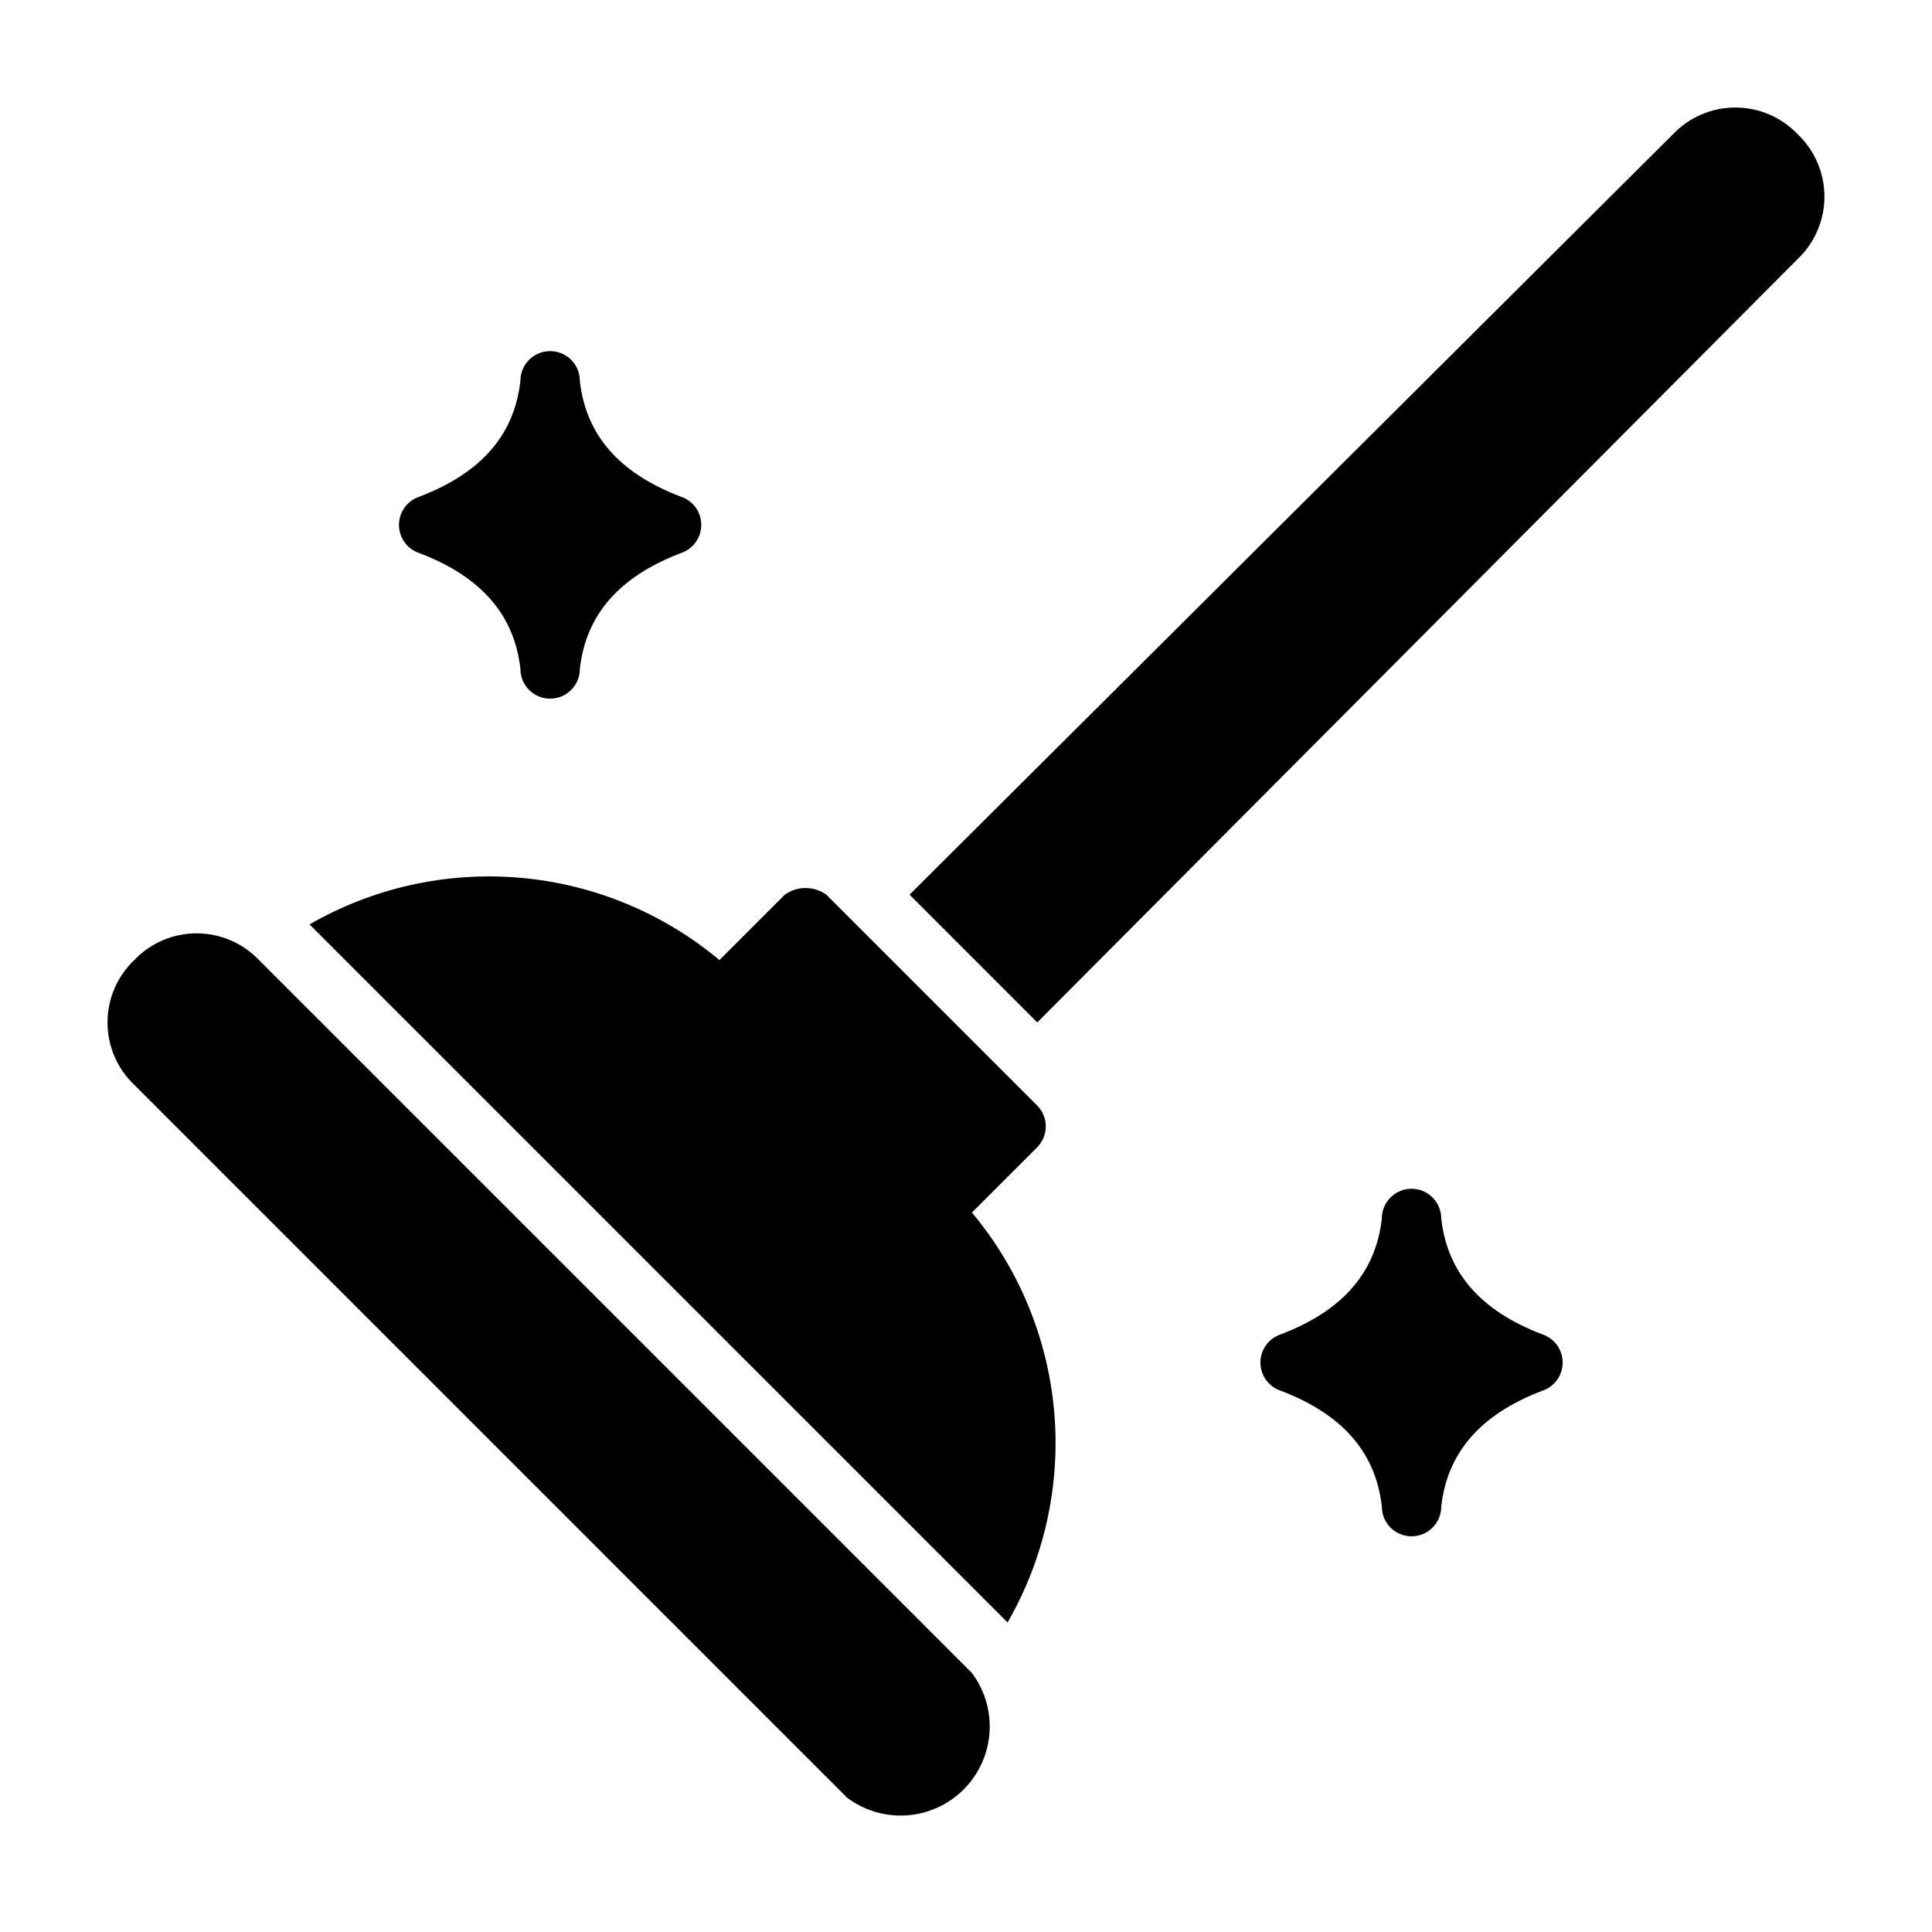
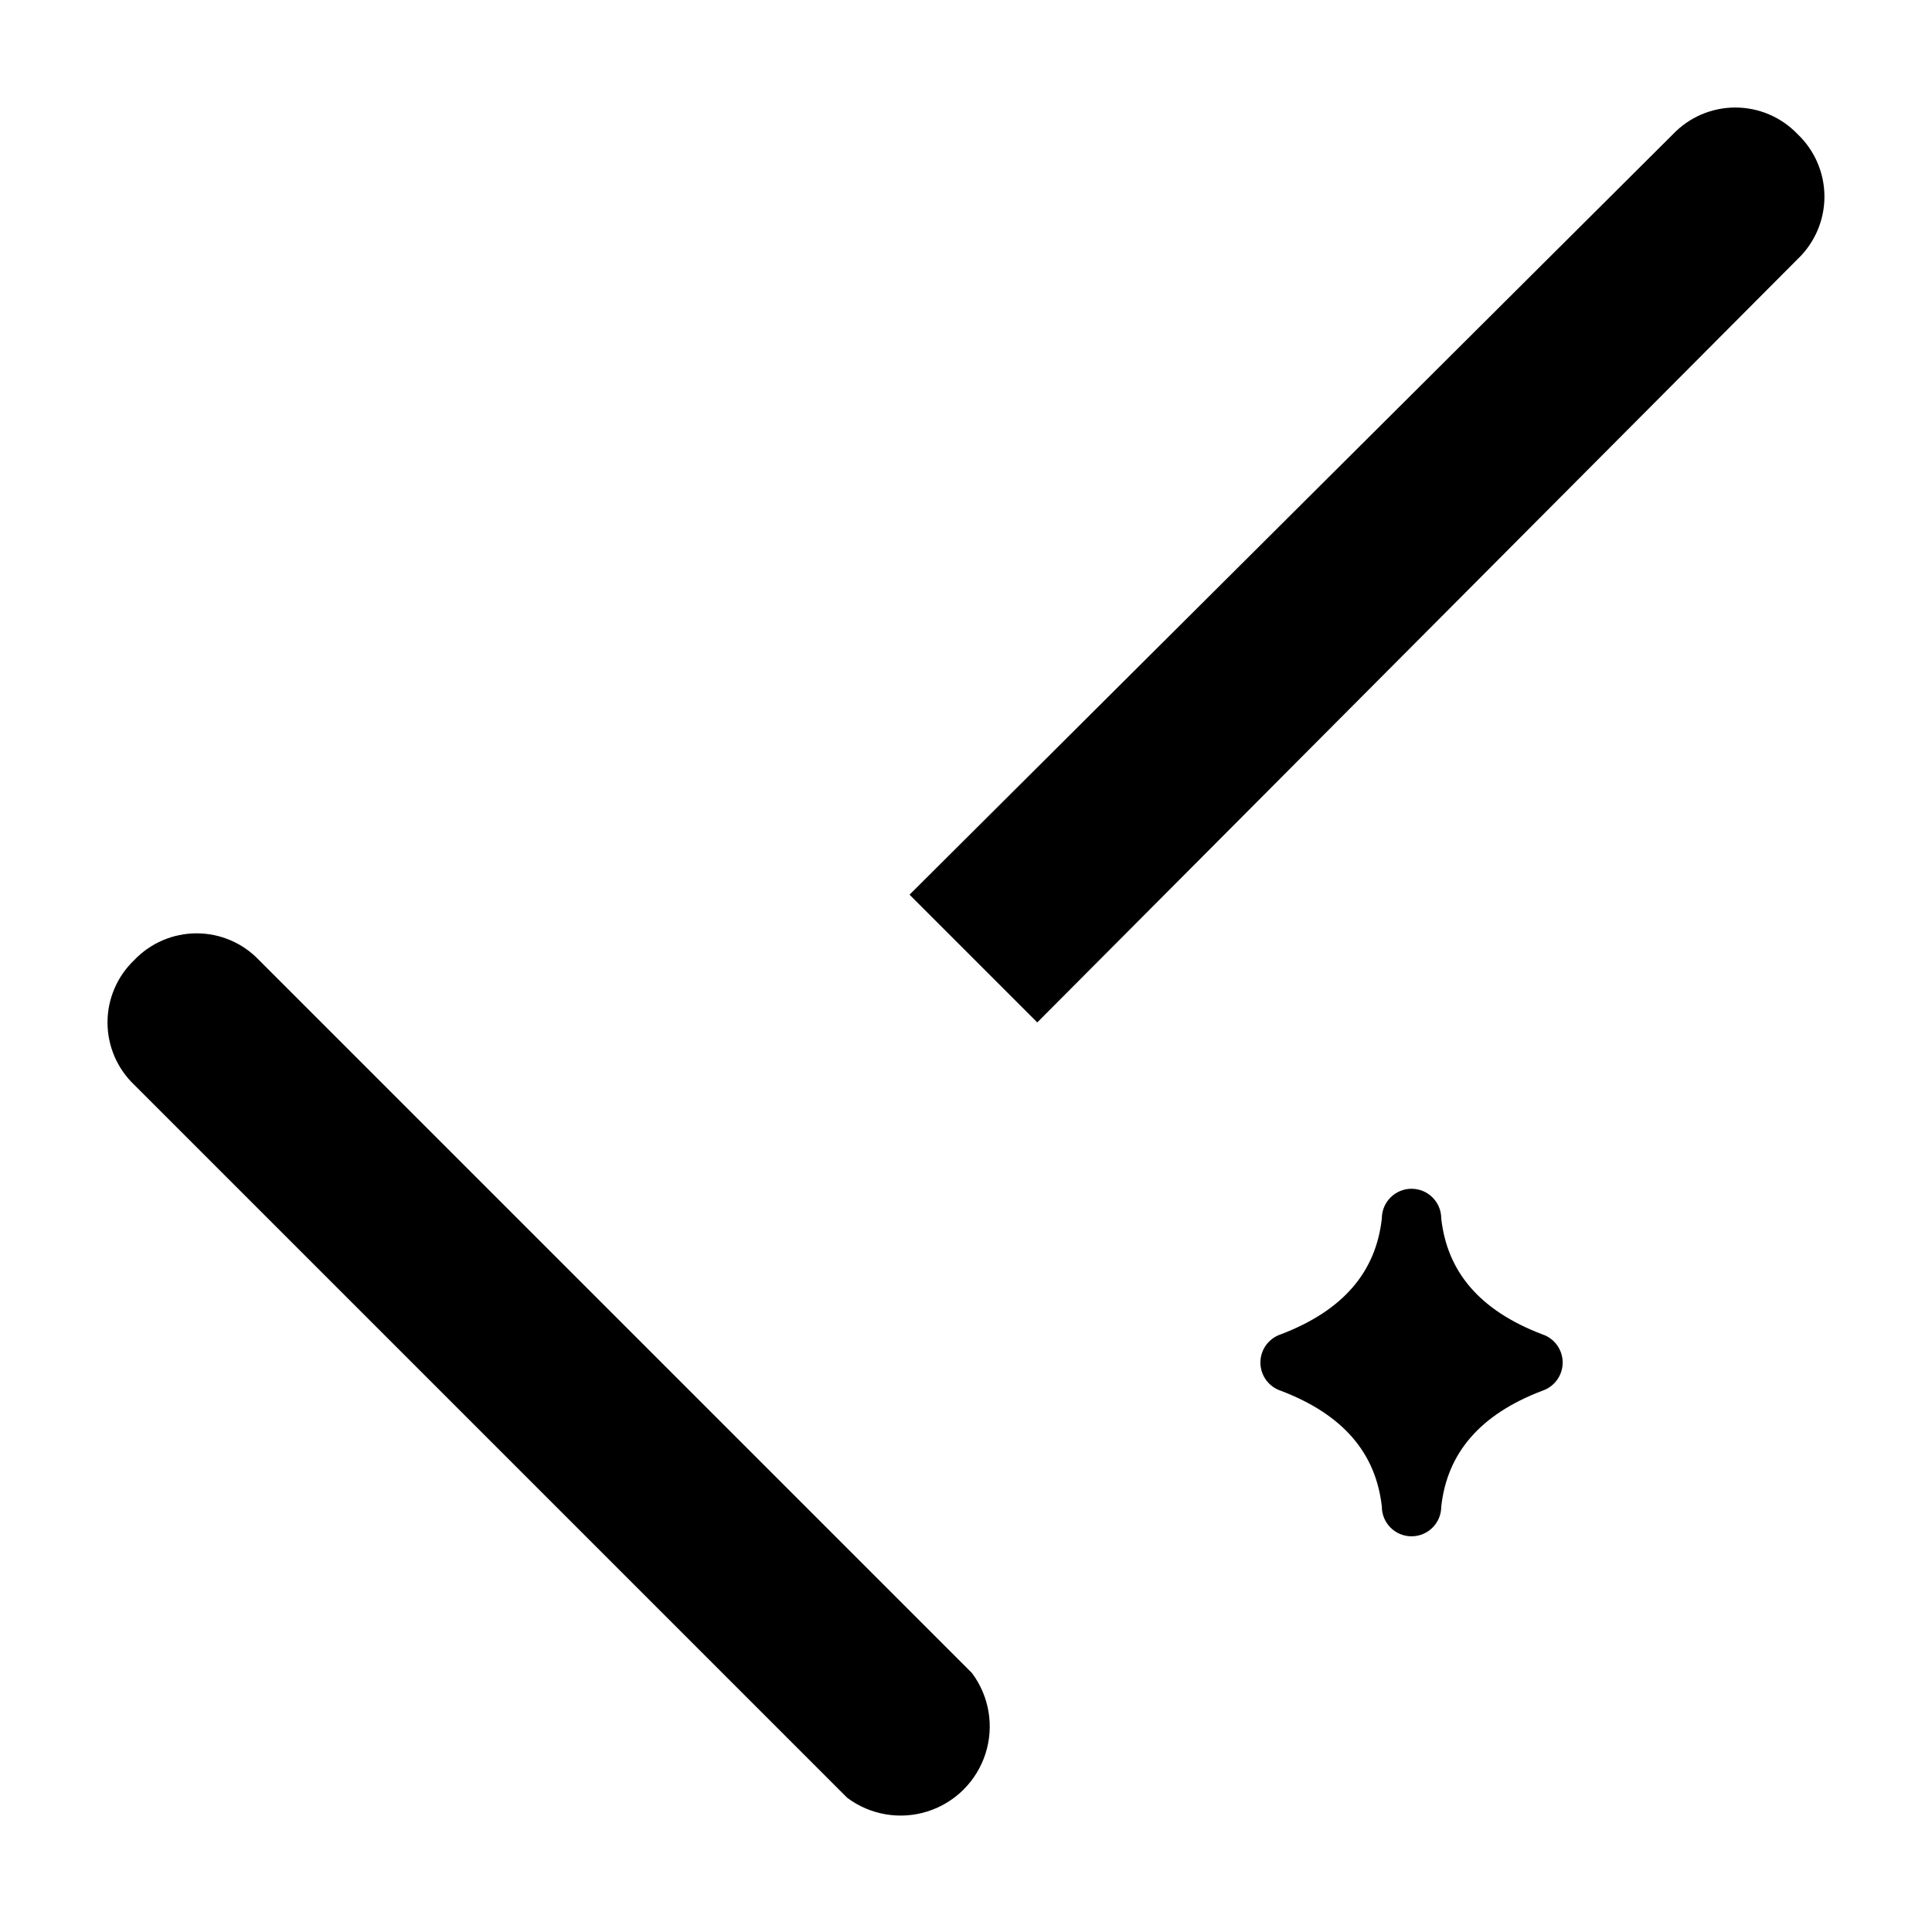
<svg xmlns="http://www.w3.org/2000/svg" fill="#000000" width="800px" height="800px" version="1.1" viewBox="144 144 512 512">
  <g>
-     <path d="m255.15 290.58c16.531 6.297 25.191 16.531 26.766 30.699 0 4.348 3.523 7.871 7.871 7.871 4.348 0 7.875-3.523 7.875-7.871 1.574-14.168 10.234-24.402 26.766-30.699h-0.004c3.231-1.062 5.414-4.078 5.414-7.481 0-3.398-2.184-6.414-5.414-7.477-16.531-6.297-25.191-16.531-26.766-30.699l0.004-0.004c0-4.348-3.527-7.871-7.875-7.871-4.348 0-7.871 3.523-7.871 7.871-1.574 14.168-10.234 24.402-26.766 30.699v0.004c-3.231 1.062-5.414 4.078-5.414 7.477 0 3.402 2.184 6.418 5.414 7.481z" />
    <path d="m552.71 497.61c-16.531-6.297-25.191-16.531-26.766-30.699v-0.004c0-4.348-3.523-7.871-7.871-7.871s-7.871 3.523-7.871 7.871c-1.574 14.168-10.234 24.402-26.766 30.699v0.004c-3.231 1.059-5.414 4.078-5.414 7.477 0 3.402 2.184 6.418 5.414 7.481 16.531 6.297 25.191 16.531 26.766 30.699 0 4.348 3.523 7.871 7.871 7.871s7.871-3.523 7.871-7.871c1.574-14.168 10.234-24.402 26.766-30.699 3.231-1.062 5.414-4.078 5.414-7.481 0-3.398-2.184-6.418-5.414-7.477z" />
-     <path d="m620.41 179.58c-4.309-4.523-10.281-7.086-16.531-7.086-6.246 0-12.223 2.562-16.531 7.086l-202.31 201.52 33.852 33.852 201.52-202.31c4.523-4.309 7.086-10.285 7.086-16.531 0-6.246-2.562-12.223-7.086-16.531z" />
-     <path d="m418.89 448.02c3-3.062 3-7.961 0-11.023l-55.891-55.891c-3.293-2.363-7.727-2.363-11.02 0l-17.32 17.32c-14.961-12.508-33.402-20.117-52.832-21.809-19.426-1.688-38.902 2.625-55.801 12.359l184.99 184.99c9.734-16.895 14.051-36.375 12.359-55.801-1.688-19.426-9.301-37.867-21.805-52.832z" />
+     <path d="m620.41 179.58c-4.309-4.523-10.281-7.086-16.531-7.086-6.246 0-12.223 2.562-16.531 7.086l-202.31 201.52 33.852 33.852 201.52-202.31c4.523-4.309 7.086-10.285 7.086-16.531 0-6.246-2.562-12.223-7.086-16.531" />
    <path d="m212.64 398.43c-4.309-4.527-10.285-7.086-16.531-7.086-6.246 0-12.223 2.559-16.531 7.086-4.523 4.309-7.086 10.281-7.086 16.531 0 6.246 2.562 12.223 7.086 16.531l188.93 188.93c6.113 4.586 14.07 5.93 21.352 3.606s12.988-8.031 15.312-15.312c2.328-7.281 0.984-15.238-3.602-21.355z" />
  </g>
</svg>